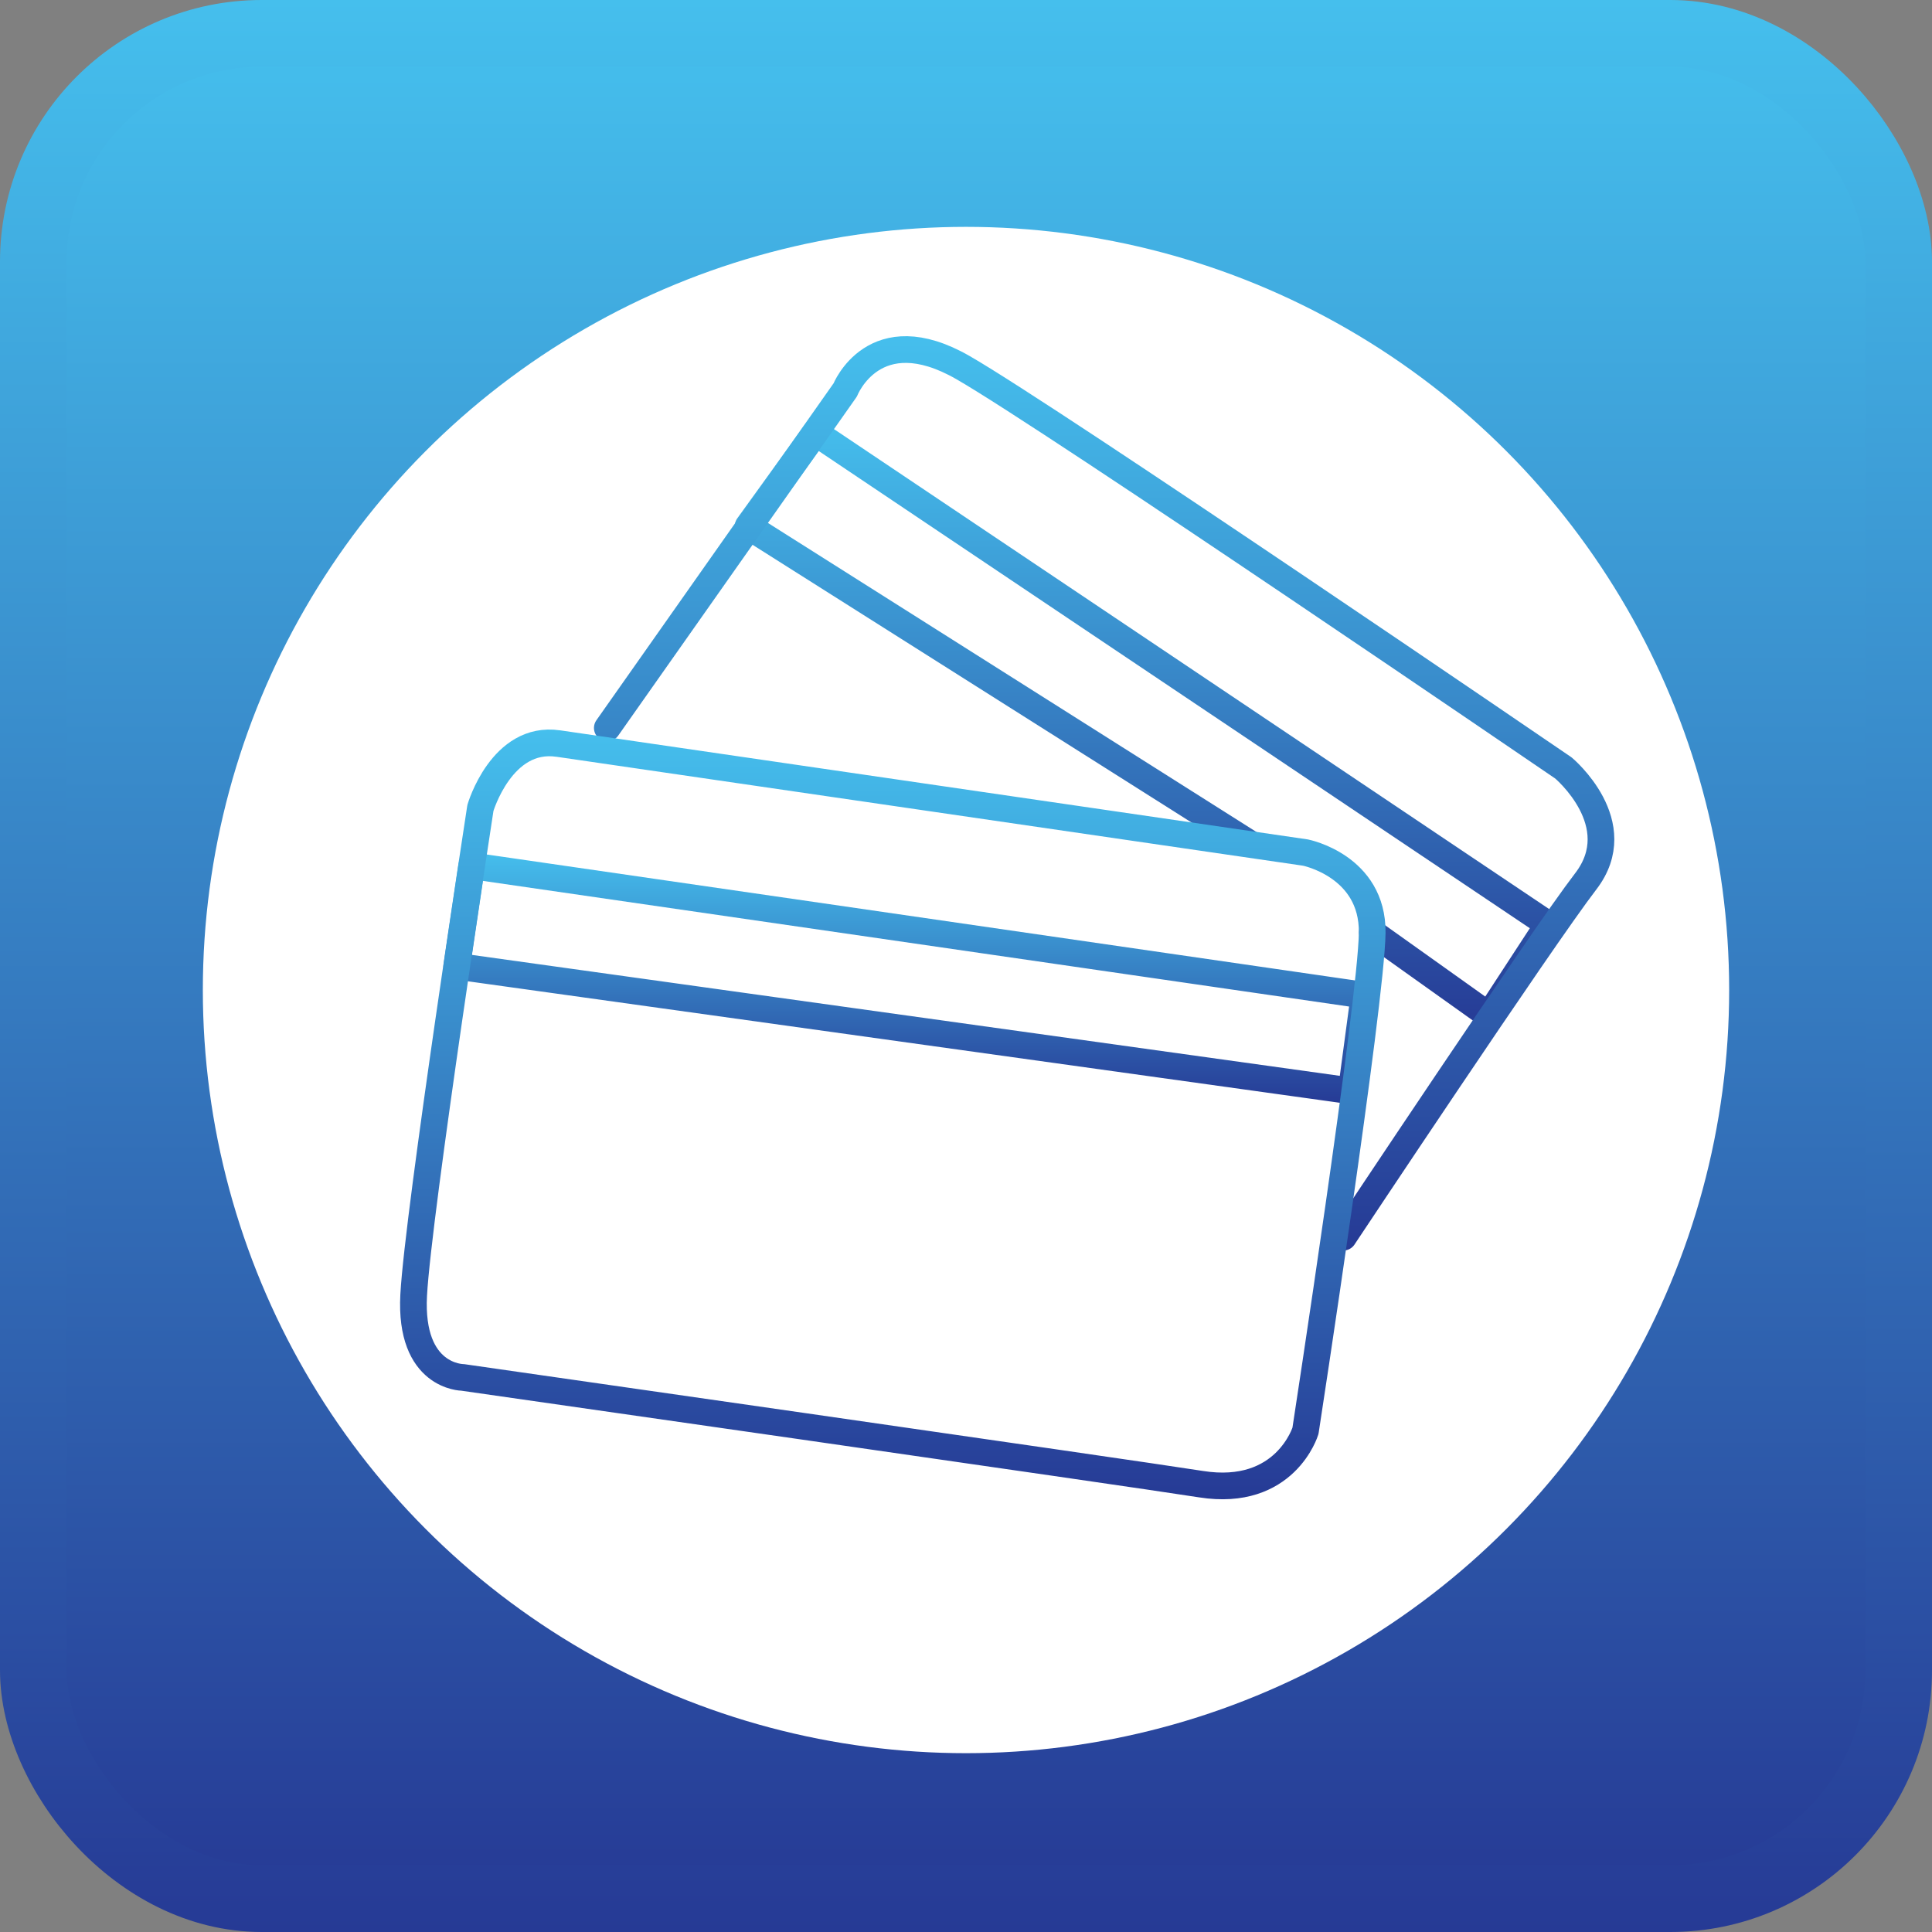
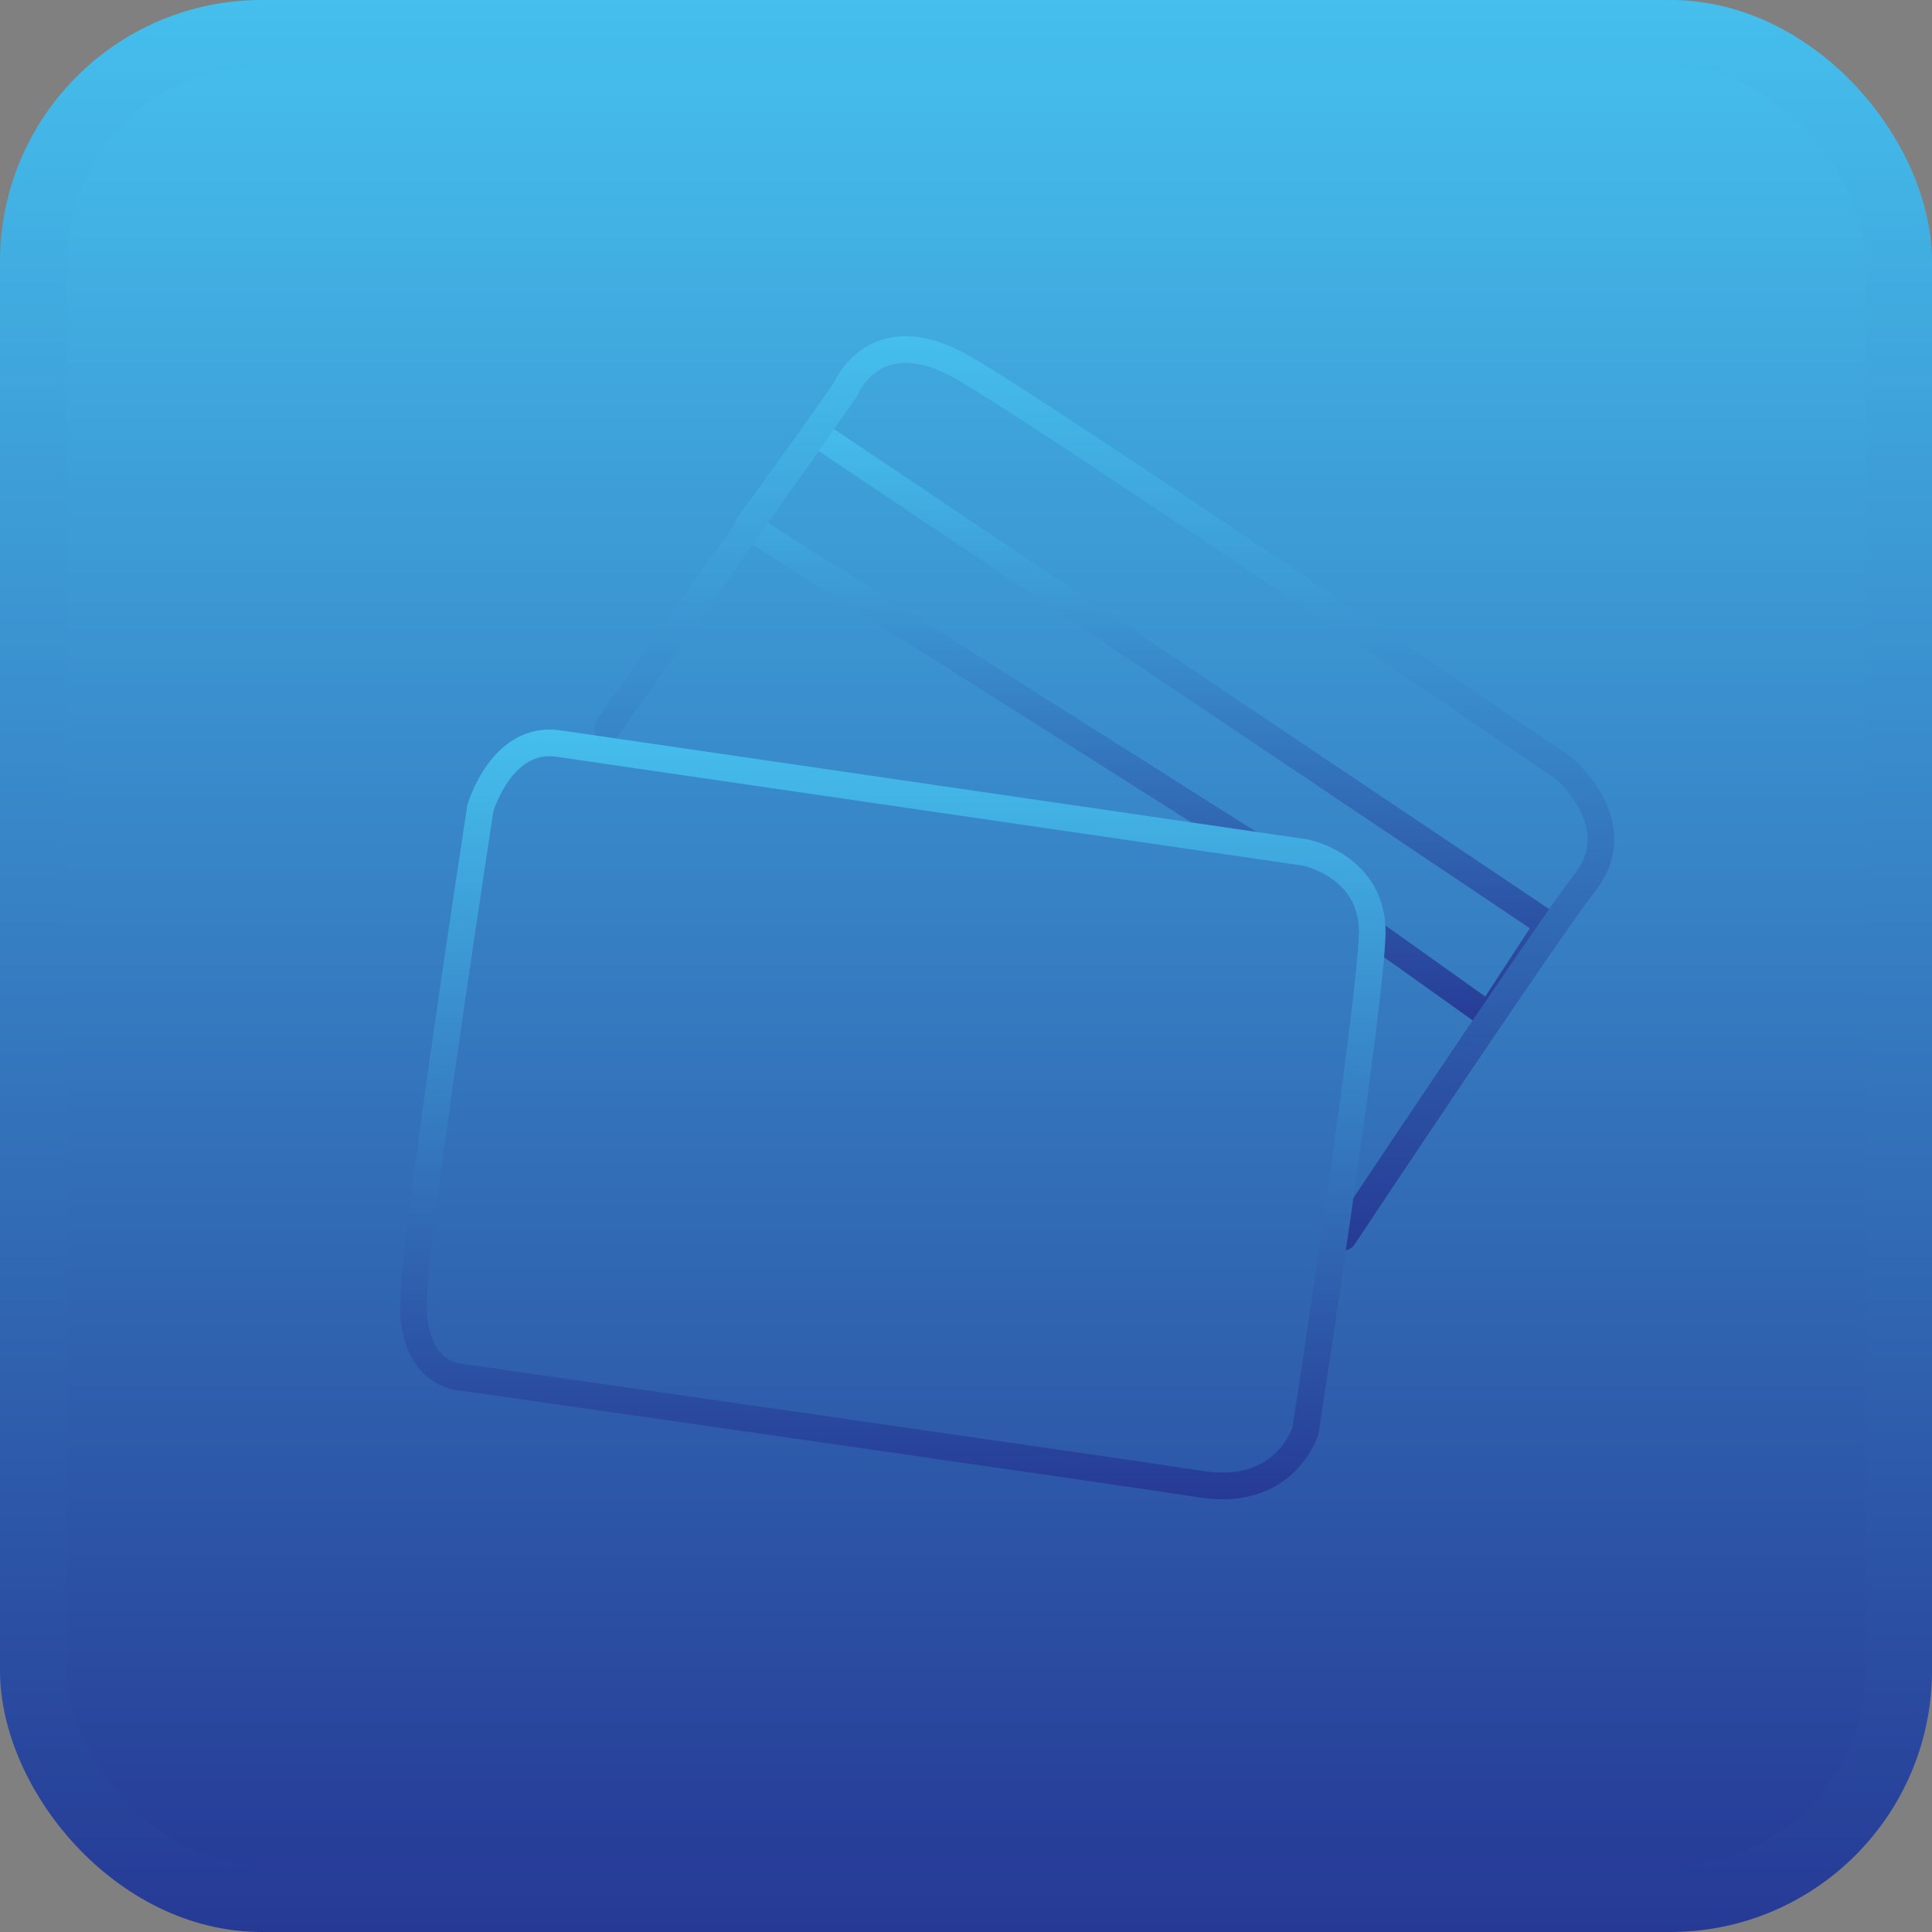
<svg xmlns="http://www.w3.org/2000/svg" xmlns:xlink="http://www.w3.org/1999/xlink" viewBox="0 0 144.78 144.78">
  <rect x="0" y="0" width="144.78" height="144.78" fill="#808080" stroke="none" />
  <defs>
    <linearGradient id="b" x1="72.39" x2="72.39" y1="142.28" y2="2.5" gradientUnits="userSpaceOnUse">
      <stop offset="0" stop-color="#263a95" />
      <stop offset="1" stop-color="#45bfed" />
    </linearGradient>
    <linearGradient id="c" x1="72.39" x2="72.39" y1="144.78" y2="0" gradientUnits="userSpaceOnUse">
      <stop offset="0" stop-color="#263a95" />
      <stop offset="1" stop-color="#45bfed" />
    </linearGradient>
    <linearGradient id="a" x1="68.22" x2="68.22" y1="82.75" y2="63.88" gradientUnits="userSpaceOnUse">
      <stop offset="0" stop-color="#263a95" />
      <stop offset="1" stop-color="#45bfed" />
    </linearGradient>
    <linearGradient xlink:href="#a" id="d" x1="86.04" x2="86.04" y1="77.1" y2="31.43" />
    <linearGradient xlink:href="#a" id="e" x1="82.74" x2="82.74" y1="93.71" y2="25.2" />
    <linearGradient xlink:href="#a" id="f" x1="66.91" x2="66.91" y1="112.34" y2="54.67" />
  </defs>
  <g data-name="Layer_1">
    <rect width="139.78" height="139.78" x="2.5" y="2.5" rx="17.11" ry="17.11" style="stroke-linecap:round;stroke-linejoin:round;fill:url(#b);stroke:url(#c);stroke-width:5px" />
-     <circle cx="72.39" cy="74.19" r="57.19" style="fill:#fff" />
-     <path d="m35.35 64.88 66.87 9.7-.96 7.17-67.03-9.34z" style="stroke:url(#a);fill:none;stroke-width:2px;stroke-linecap:round;stroke-linejoin:round" />
    <path d="M93.65 63.21 56.06 39.43l5.05-7 54.91 36.85-4.45 6.82-8.73-6.22" style="fill:none;stroke-width:2px;stroke-linecap:round;stroke-linejoin:round;stroke:url(#d)" />
    <path d="m45.51 54.55 17.83-25.33s2.17-5.5 8.83-1.67c6.67 3.83 44.99 30 44.99 30s5 4.17 1.67 8.5-18.16 26.66-18.16 26.66" style="fill:none;stroke-width:2px;stroke-linecap:round;stroke-linejoin:round;stroke:url(#e)" />
    <path d="m41.84 55.72 55.99 8.17s5.05 1 5 6c-.06 5.21-5 37.33-5 37.33s-1.5 5-7.83 4c-5.52-.87-55.33-8-55.33-8s-4 0-3.67-6.17 5-36.5 5-36.5 1.59-5.45 5.83-4.83Z" style="fill:none;stroke-width:2px;stroke-linecap:round;stroke-linejoin:round;stroke:url(#f)" />
  </g>
</svg>